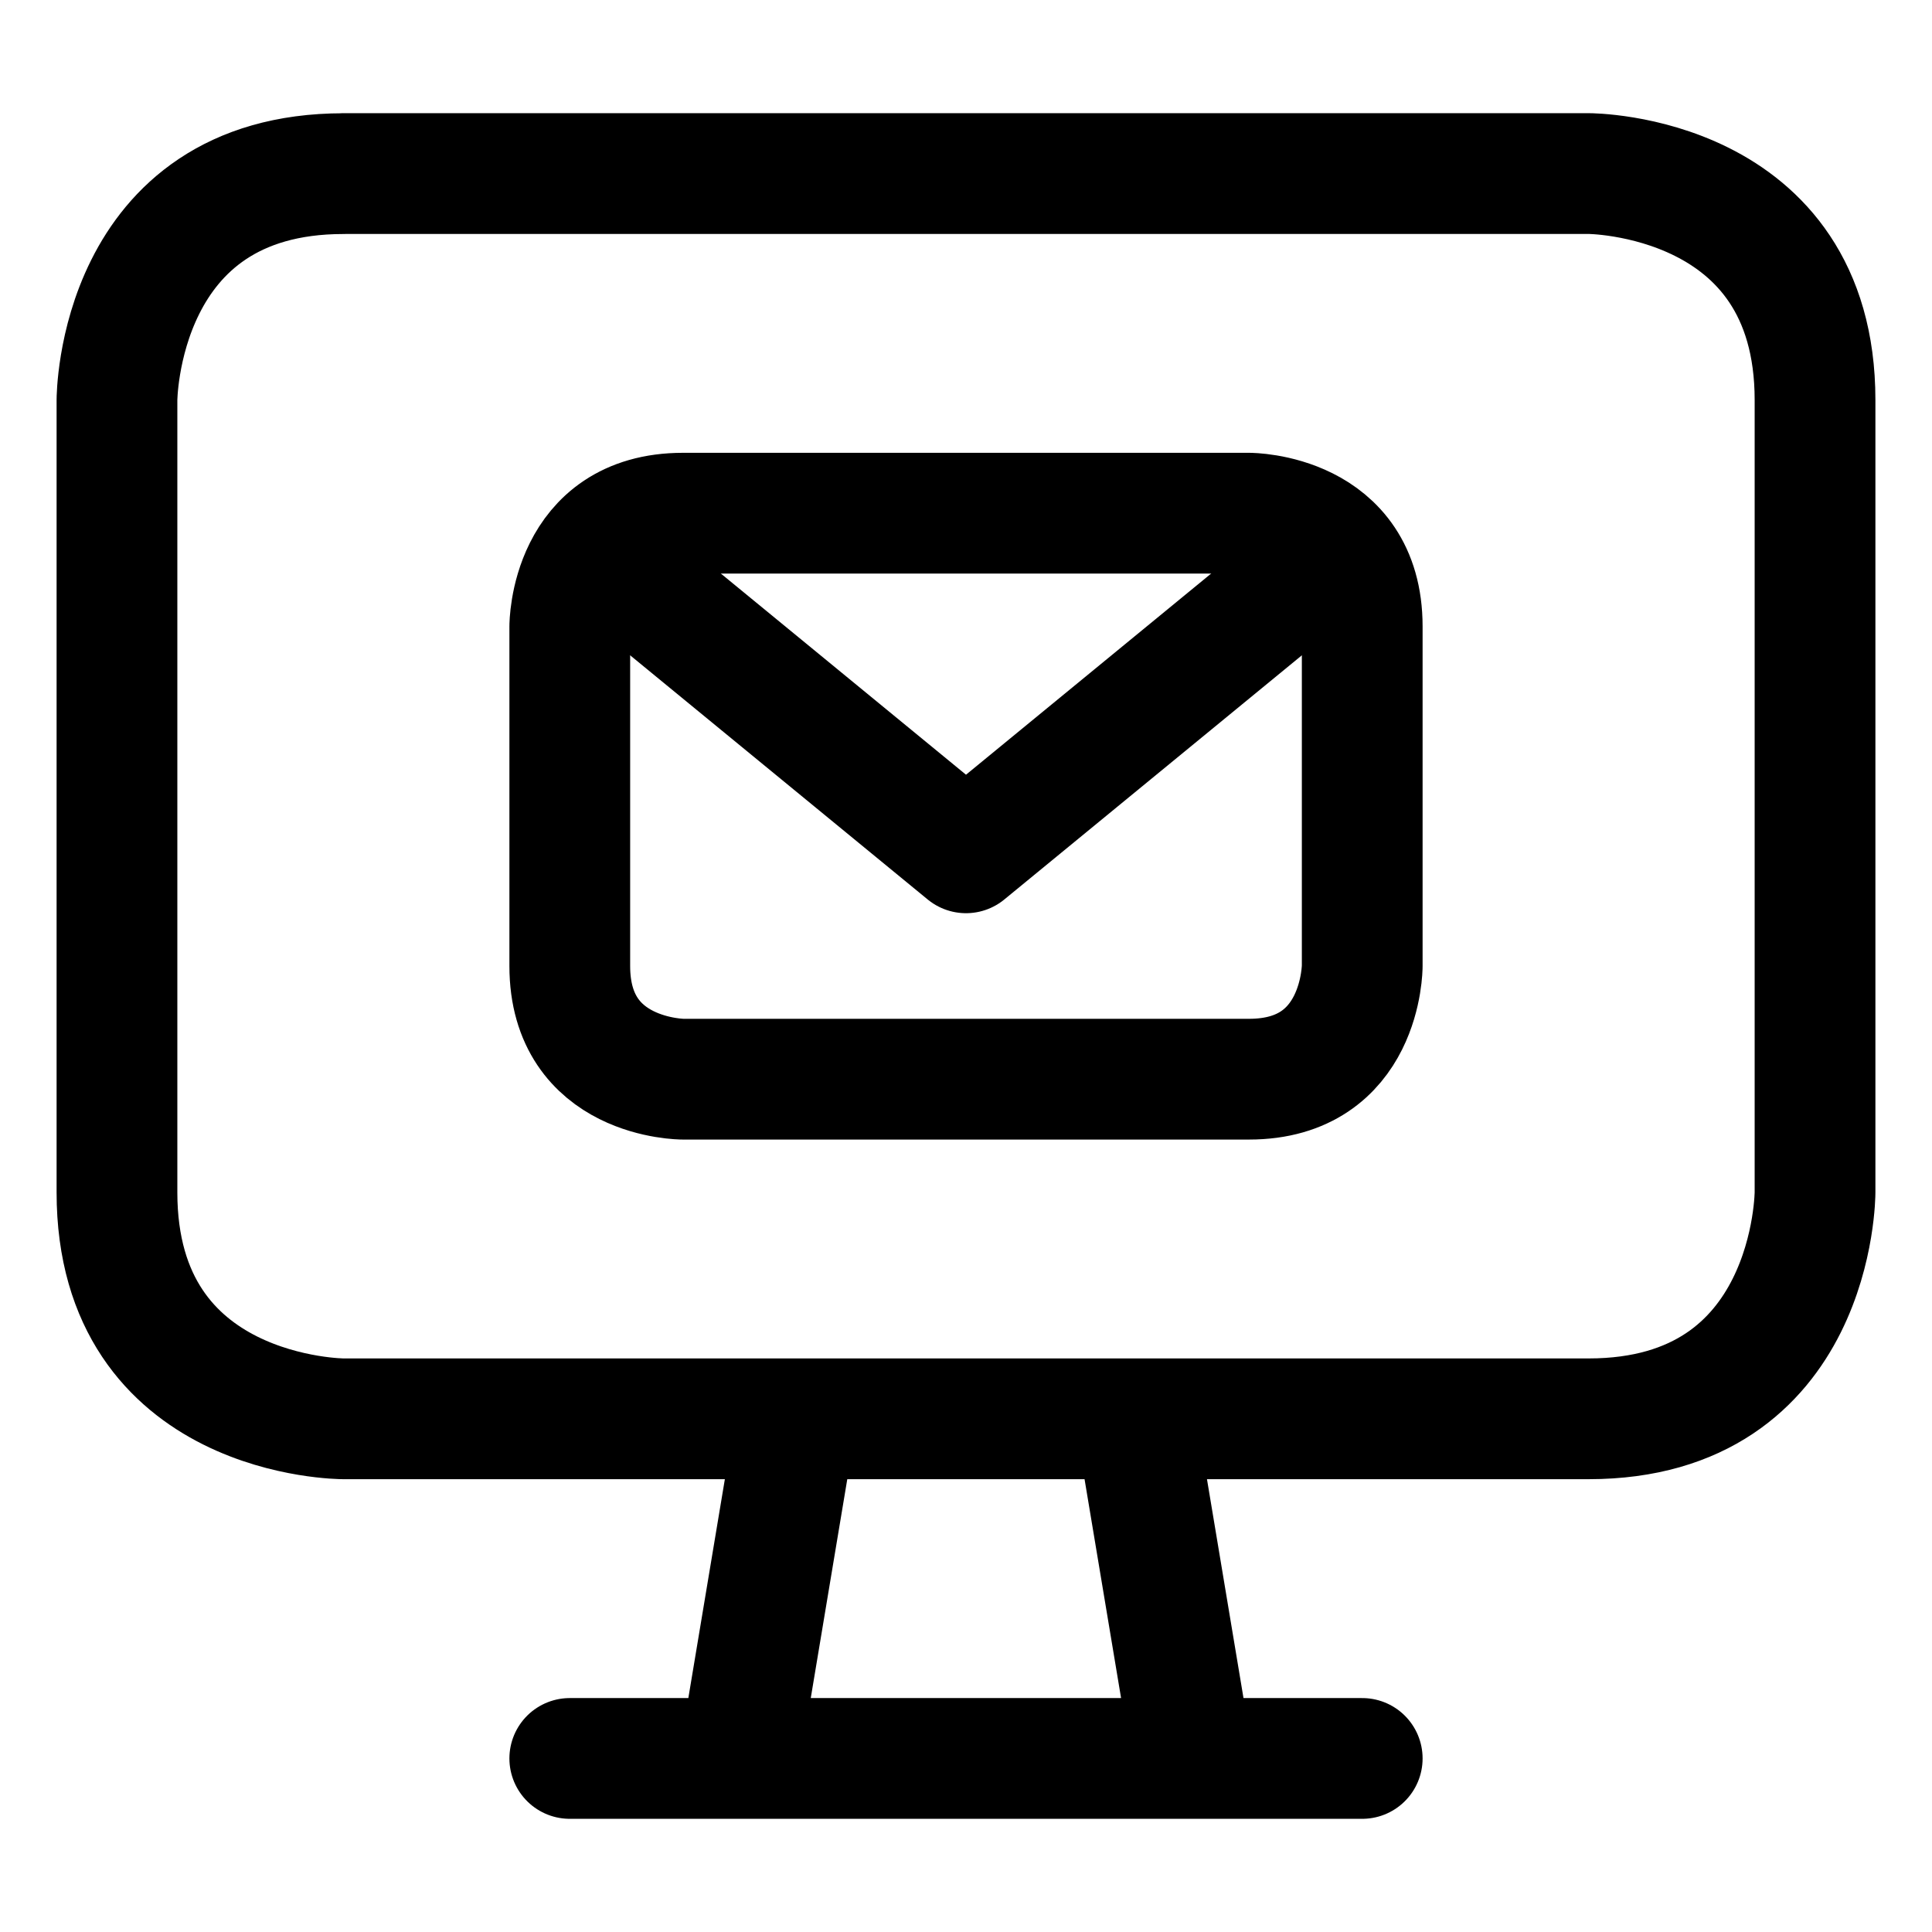
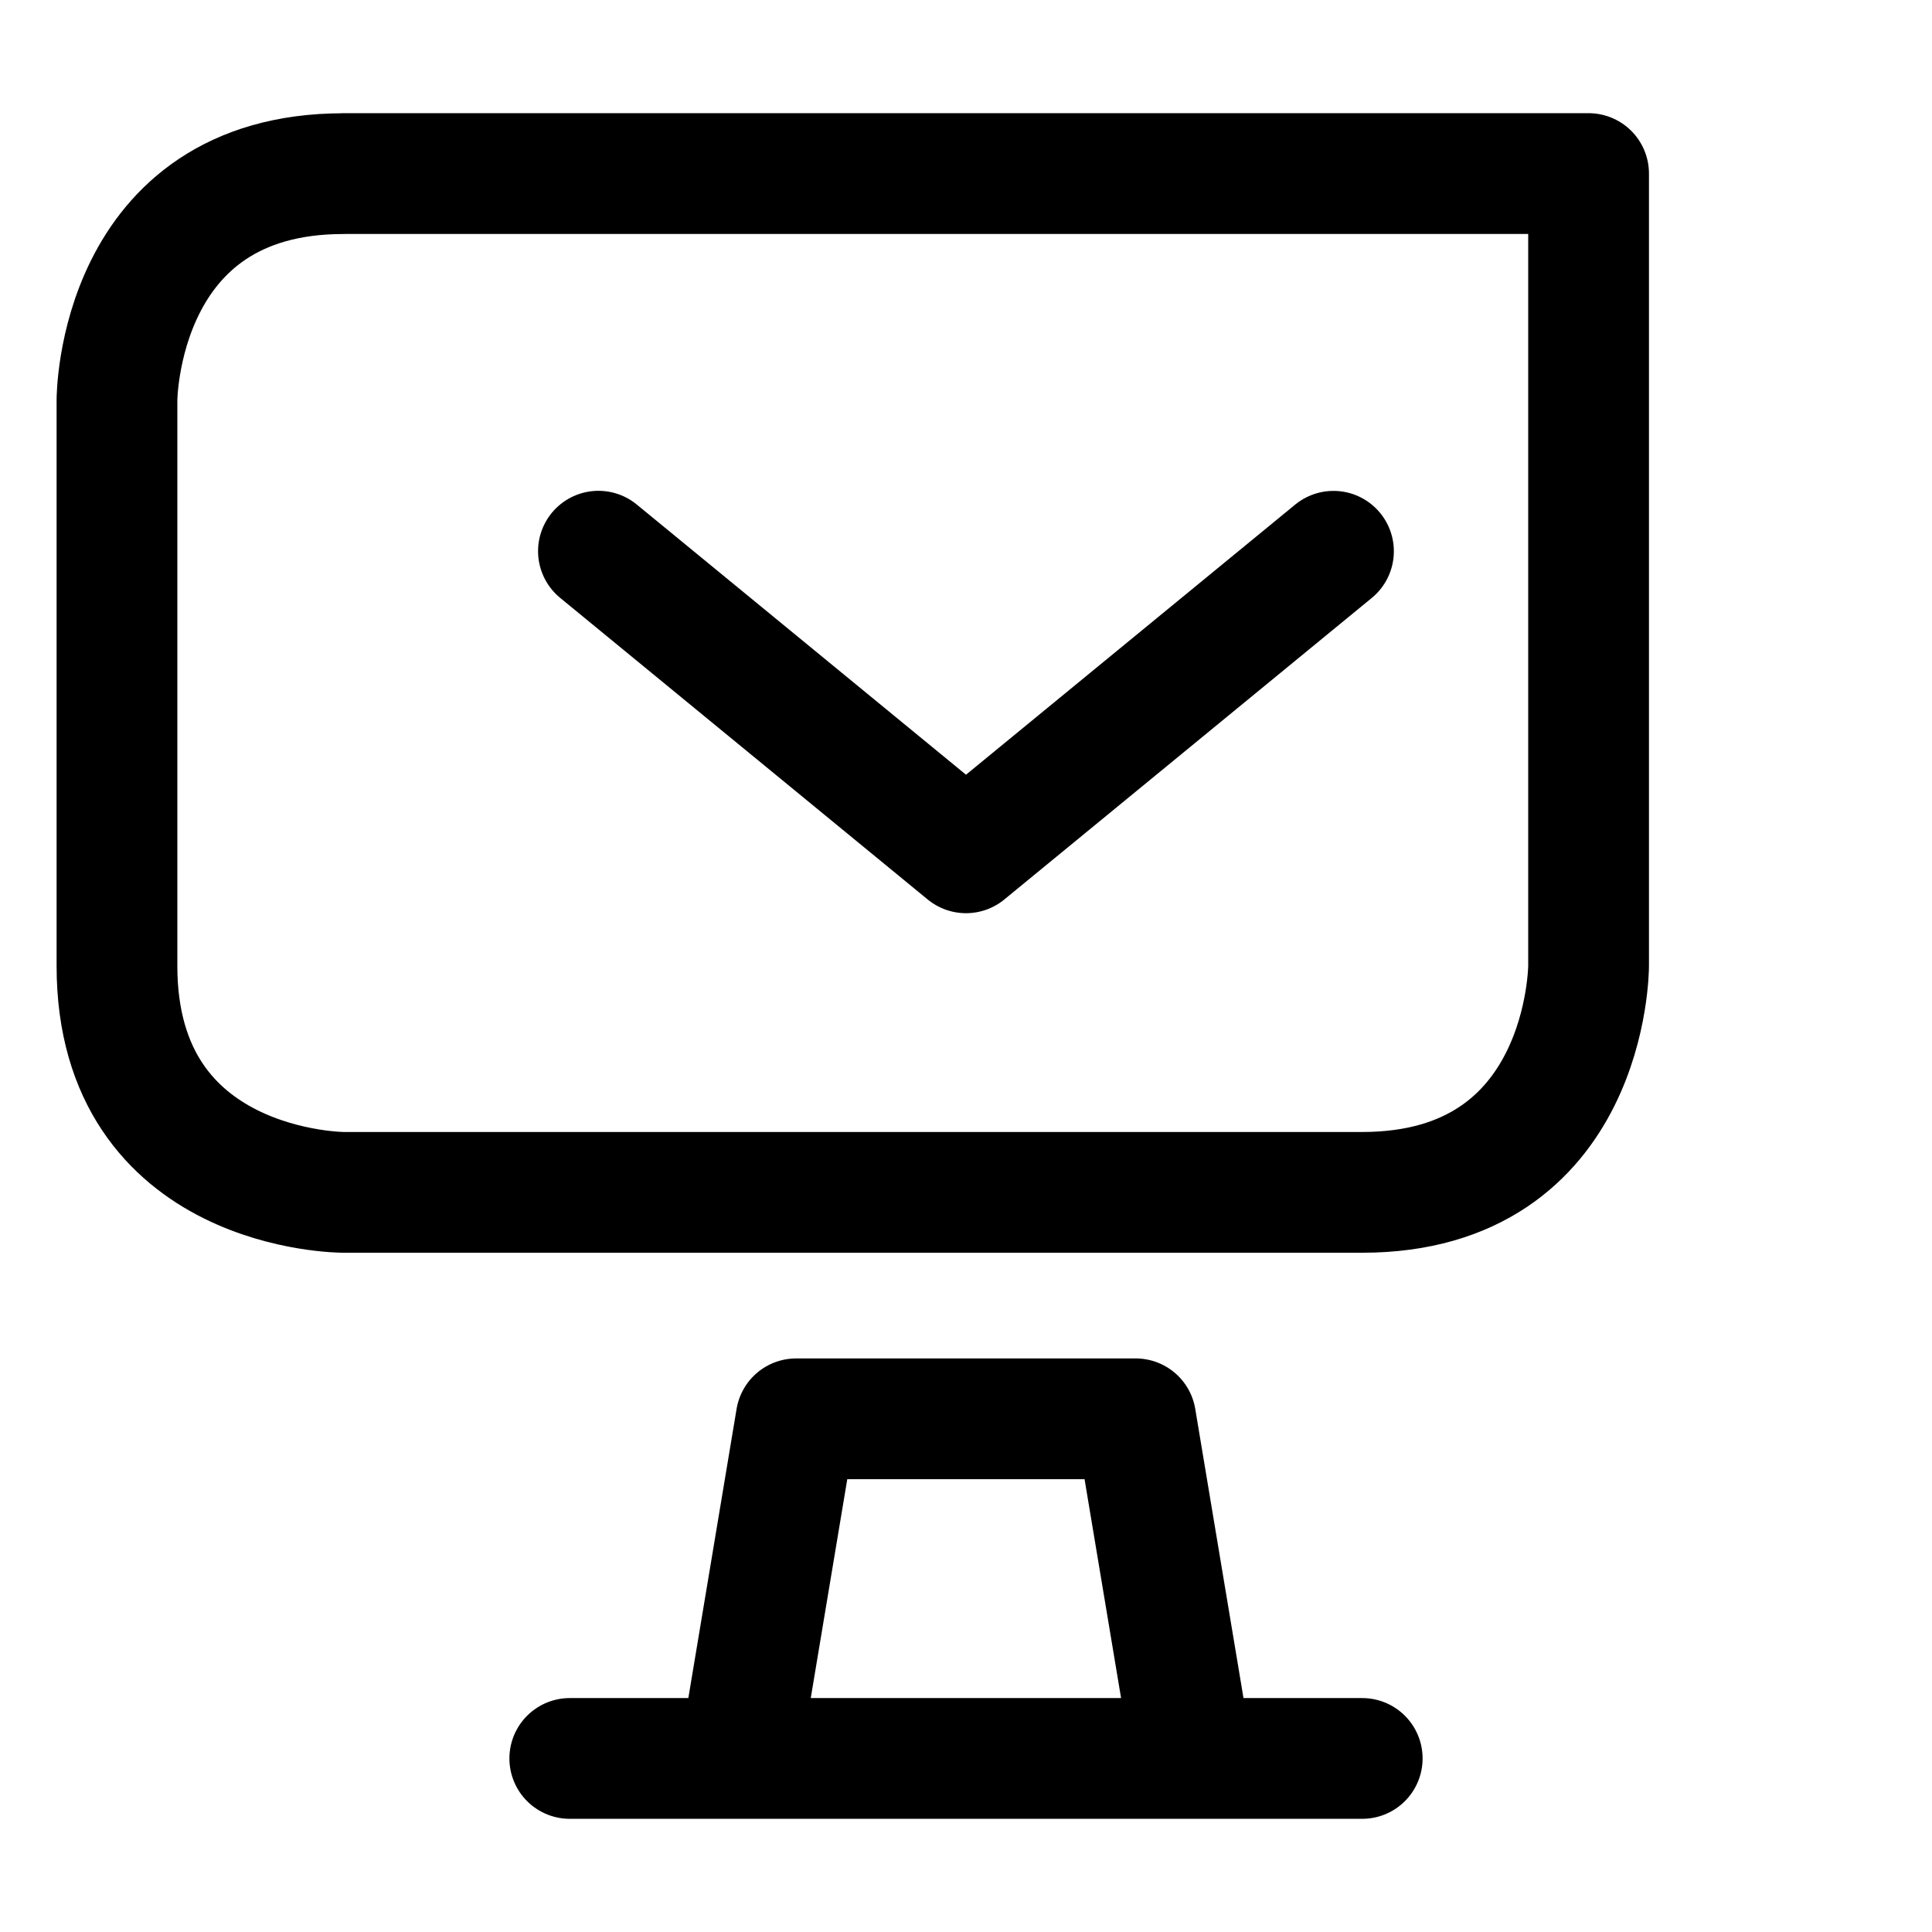
<svg xmlns="http://www.w3.org/2000/svg" fill="none" viewBox="-0.75 -0.75 24 24" role="img">
  <g fill="none" stroke="currentColor" stroke-linecap="round" stroke-linejoin="round" stroke-width="1.5">
-     <path d="M14.063 21.094H8.436l.704-4.219h4.218l.704 4.219zm-7.735 0h9.844M3.516 1.406h15.468s2.813 0 2.813 2.813v9.843s0 2.813-2.813 2.813H3.516s-2.813 0-2.813-2.813V4.22s0-2.813 2.813-2.813" />
-     <path d="M7.734 5.625h7.032s1.406 0 1.406 1.406v4.219s0 1.406-1.406 1.406H7.734s-1.406 0-1.406-1.406V7.031s0-1.406 1.406-1.406" />
+     <path d="M14.063 21.094H8.436l.704-4.219h4.218l.704 4.219zm-7.735 0h9.844M3.516 1.406h15.468v9.843s0 2.813-2.813 2.813H3.516s-2.813 0-2.813-2.813V4.22s0-2.813 2.813-2.813" />
    <path d="m6.684 6.097 4.566 3.747 4.565-3.746" />
  </g>
</svg>